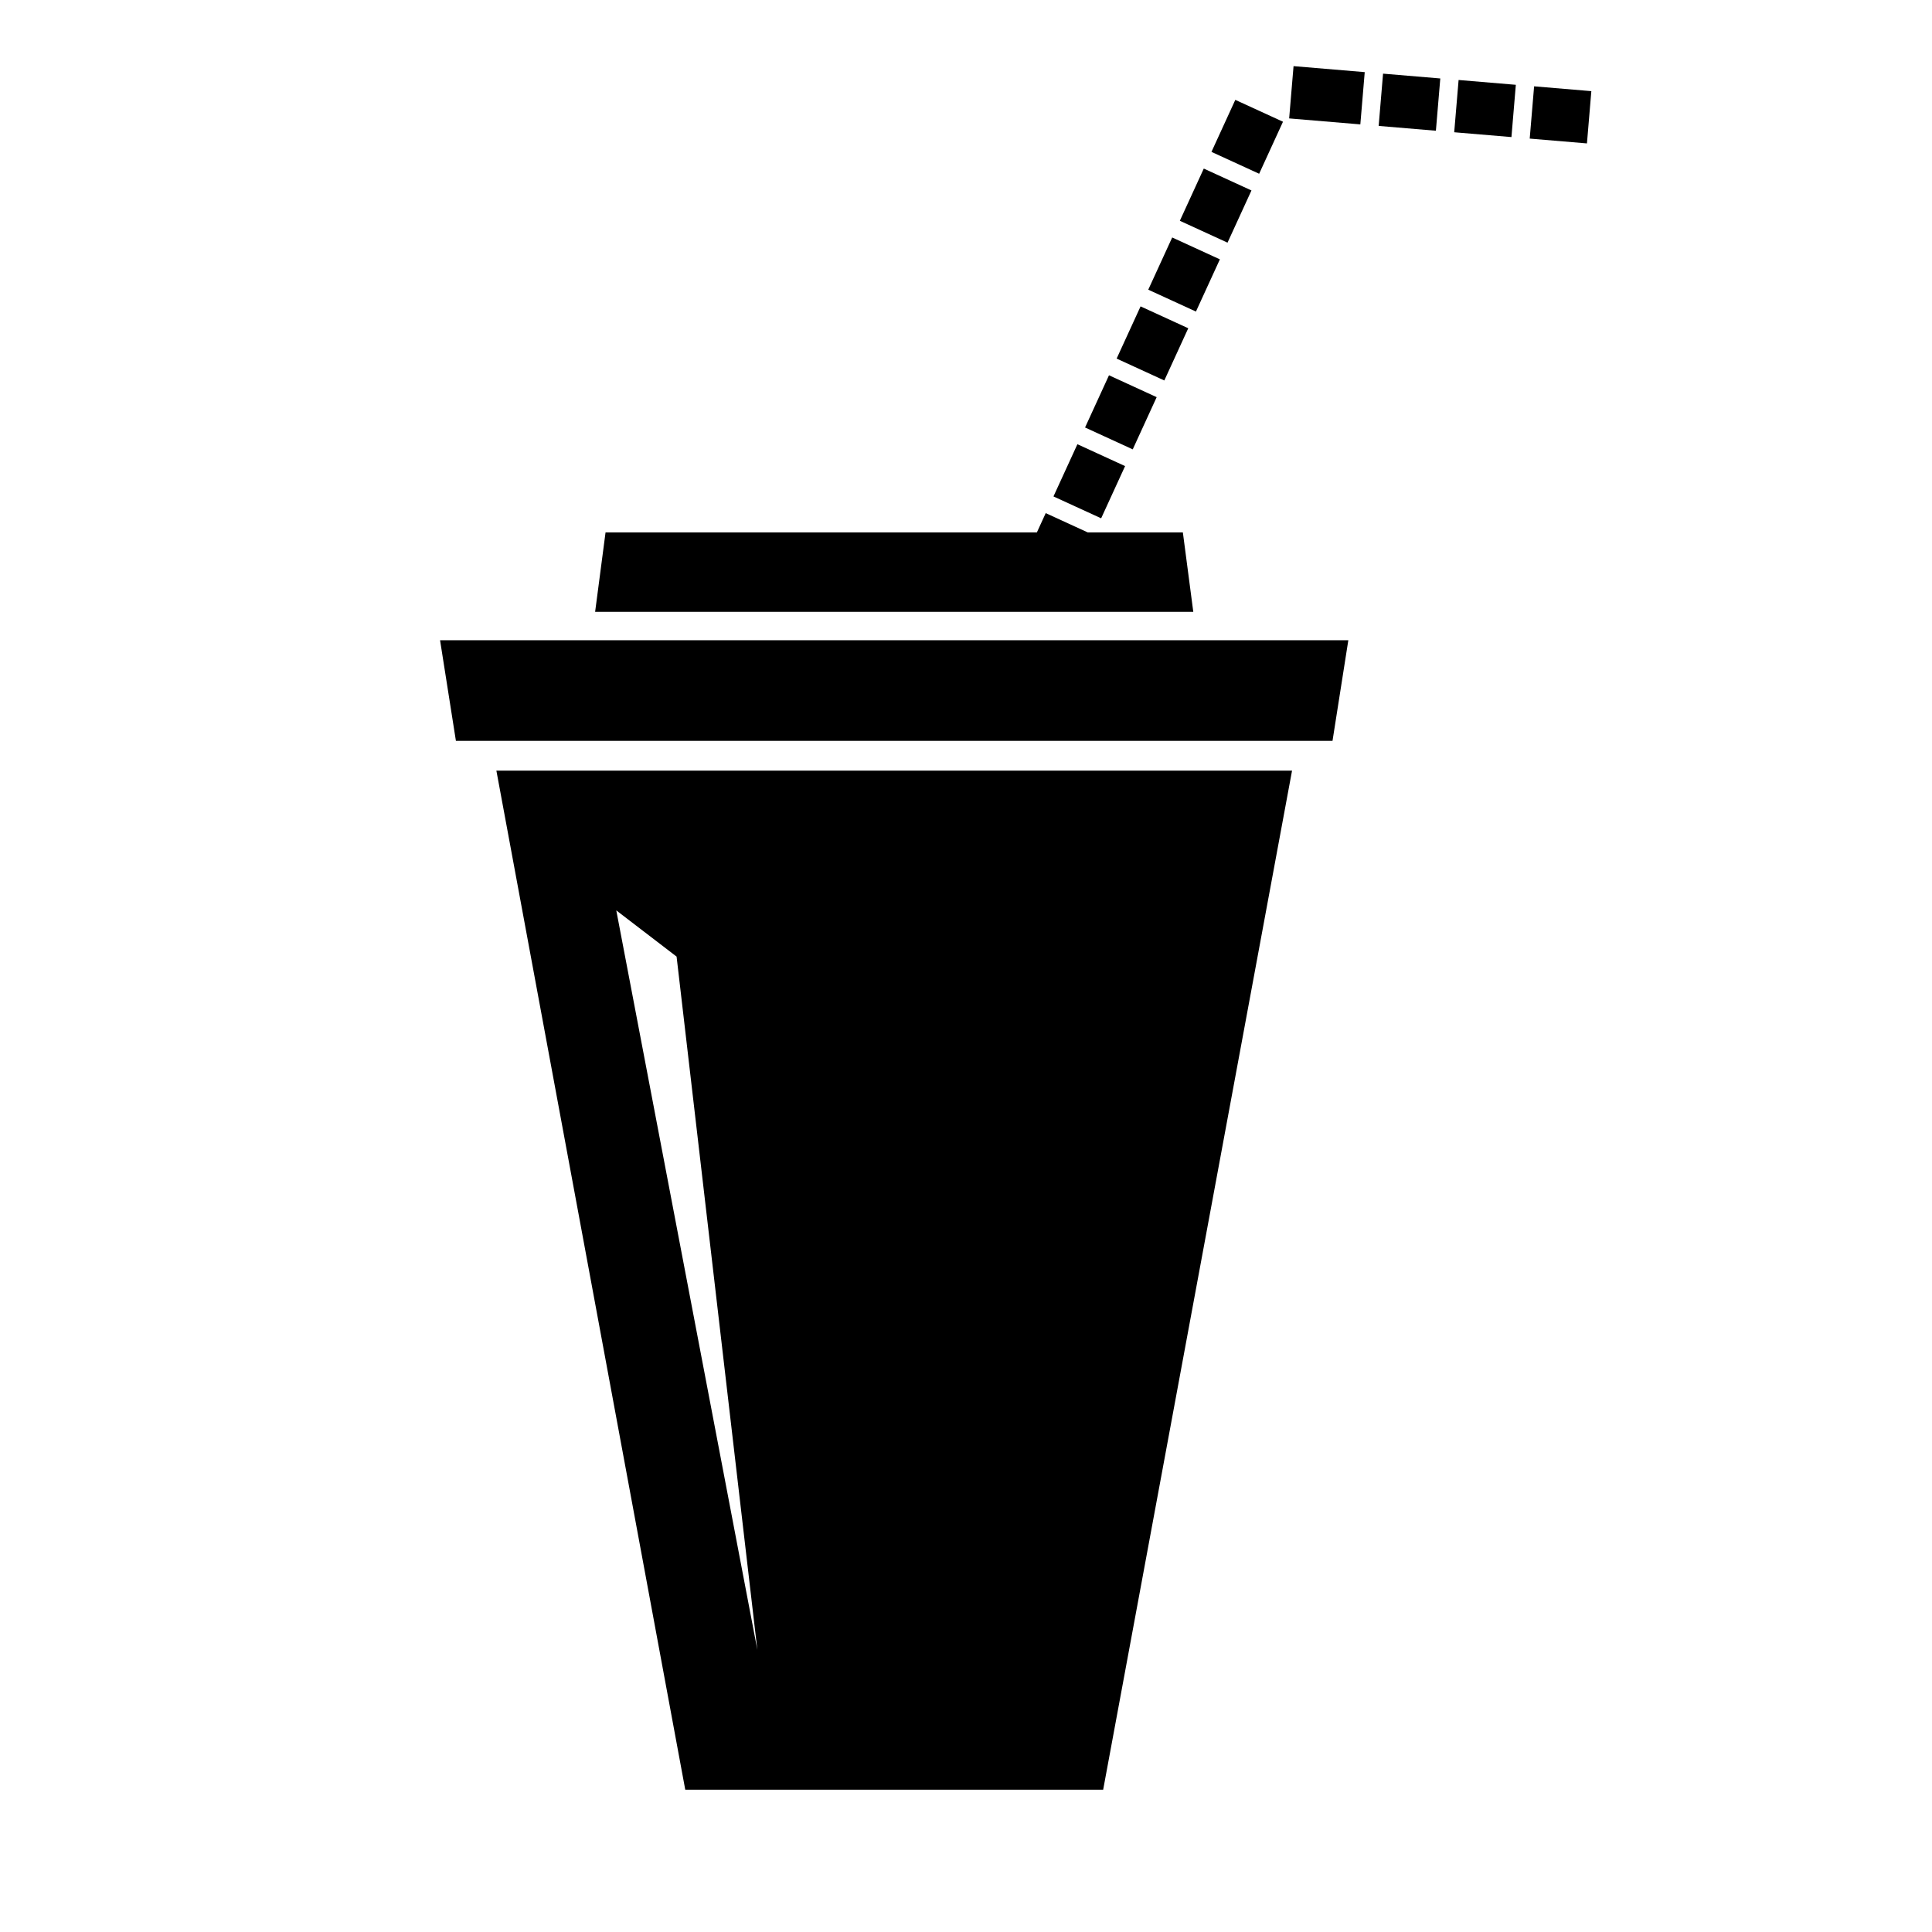
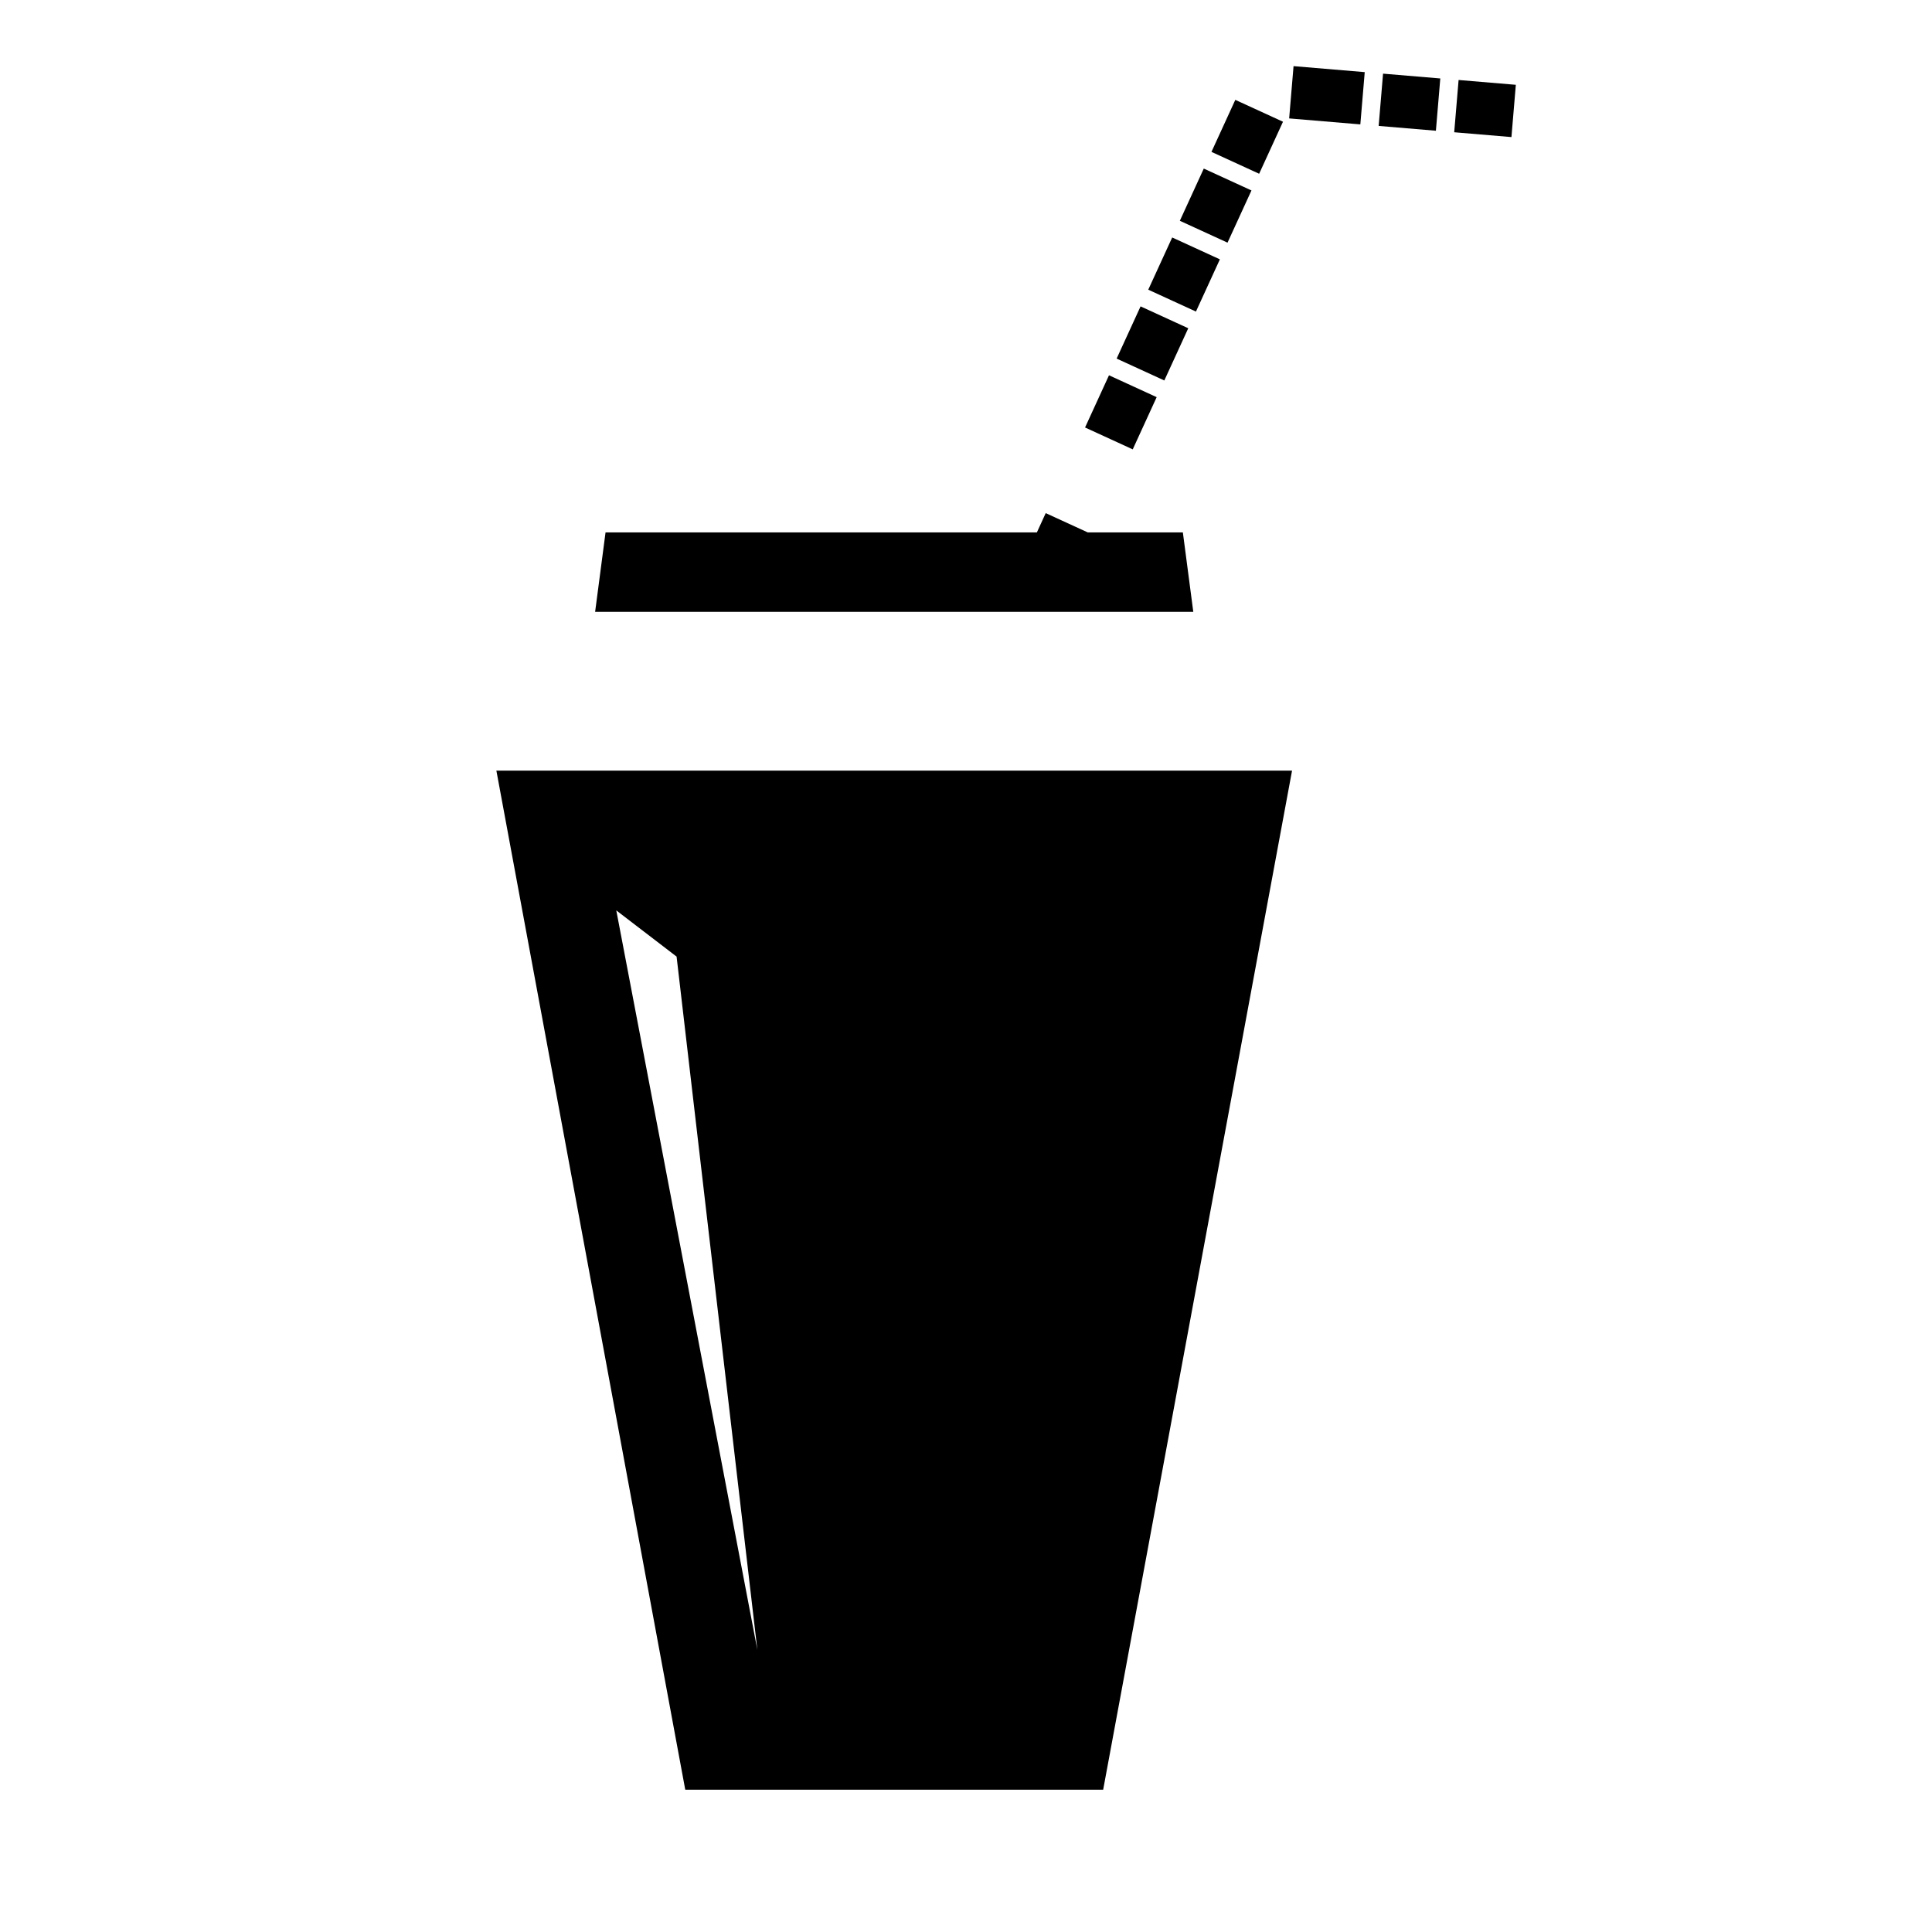
<svg xmlns="http://www.w3.org/2000/svg" fill="#000000" width="800px" height="800px" version="1.1" viewBox="144 144 512 512">
  <g>
-     <path d="m264.82 340.33h232.31l4.191-26.664h-240.7z" />
    <path d="m325.6 618.29h110.75l50.055-270.06h-210.86zm19.109-37.035-37.387-195.99 15.98 12.242z" />
    <path d="m465.05 184.25 6.32-13.785 12.637 5.797-6.32 13.785z" />
    <path d="m456.67 202.51 6.344-13.836 12.637 5.797-6.344 13.836z" />
-     <path d="m457.47 285.09h-25.215l-11.129-5.106-2.34 5.106h-114.31l-2.762 21.051h158.52z" />
-     <path d="m423.18 275.56 6.344-13.836 12.637 5.797-6.344 13.836z" />
+     <path d="m457.47 285.09h-25.215l-11.129-5.106-2.34 5.106h-114.31l-2.762 21.051h158.52" />
    <path d="m431.55 257.29 6.344-13.836 12.637 5.797-6.344 13.836z" />
    <path d="m439.92 239.03 6.344-13.836 12.637 5.797-6.344 13.836z" />
    <path d="m448.3 220.77 6.344-13.836 12.637 5.797-6.344 13.836z" />
-     <path d="m549.39 180.73 1.164-13.852 15.168 1.277-1.164 13.852z" />
    <path d="m529.38 179.05 1.164-13.852 15.168 1.277-1.164 13.852z" />
    <path d="m509.36 177.37 1.164-13.852 15.168 1.277-1.164 13.852z" />
    <path d="m485.64 175.38 1.164-13.852 18.863 1.586-1.164 13.852z" />
  </g>
</svg>